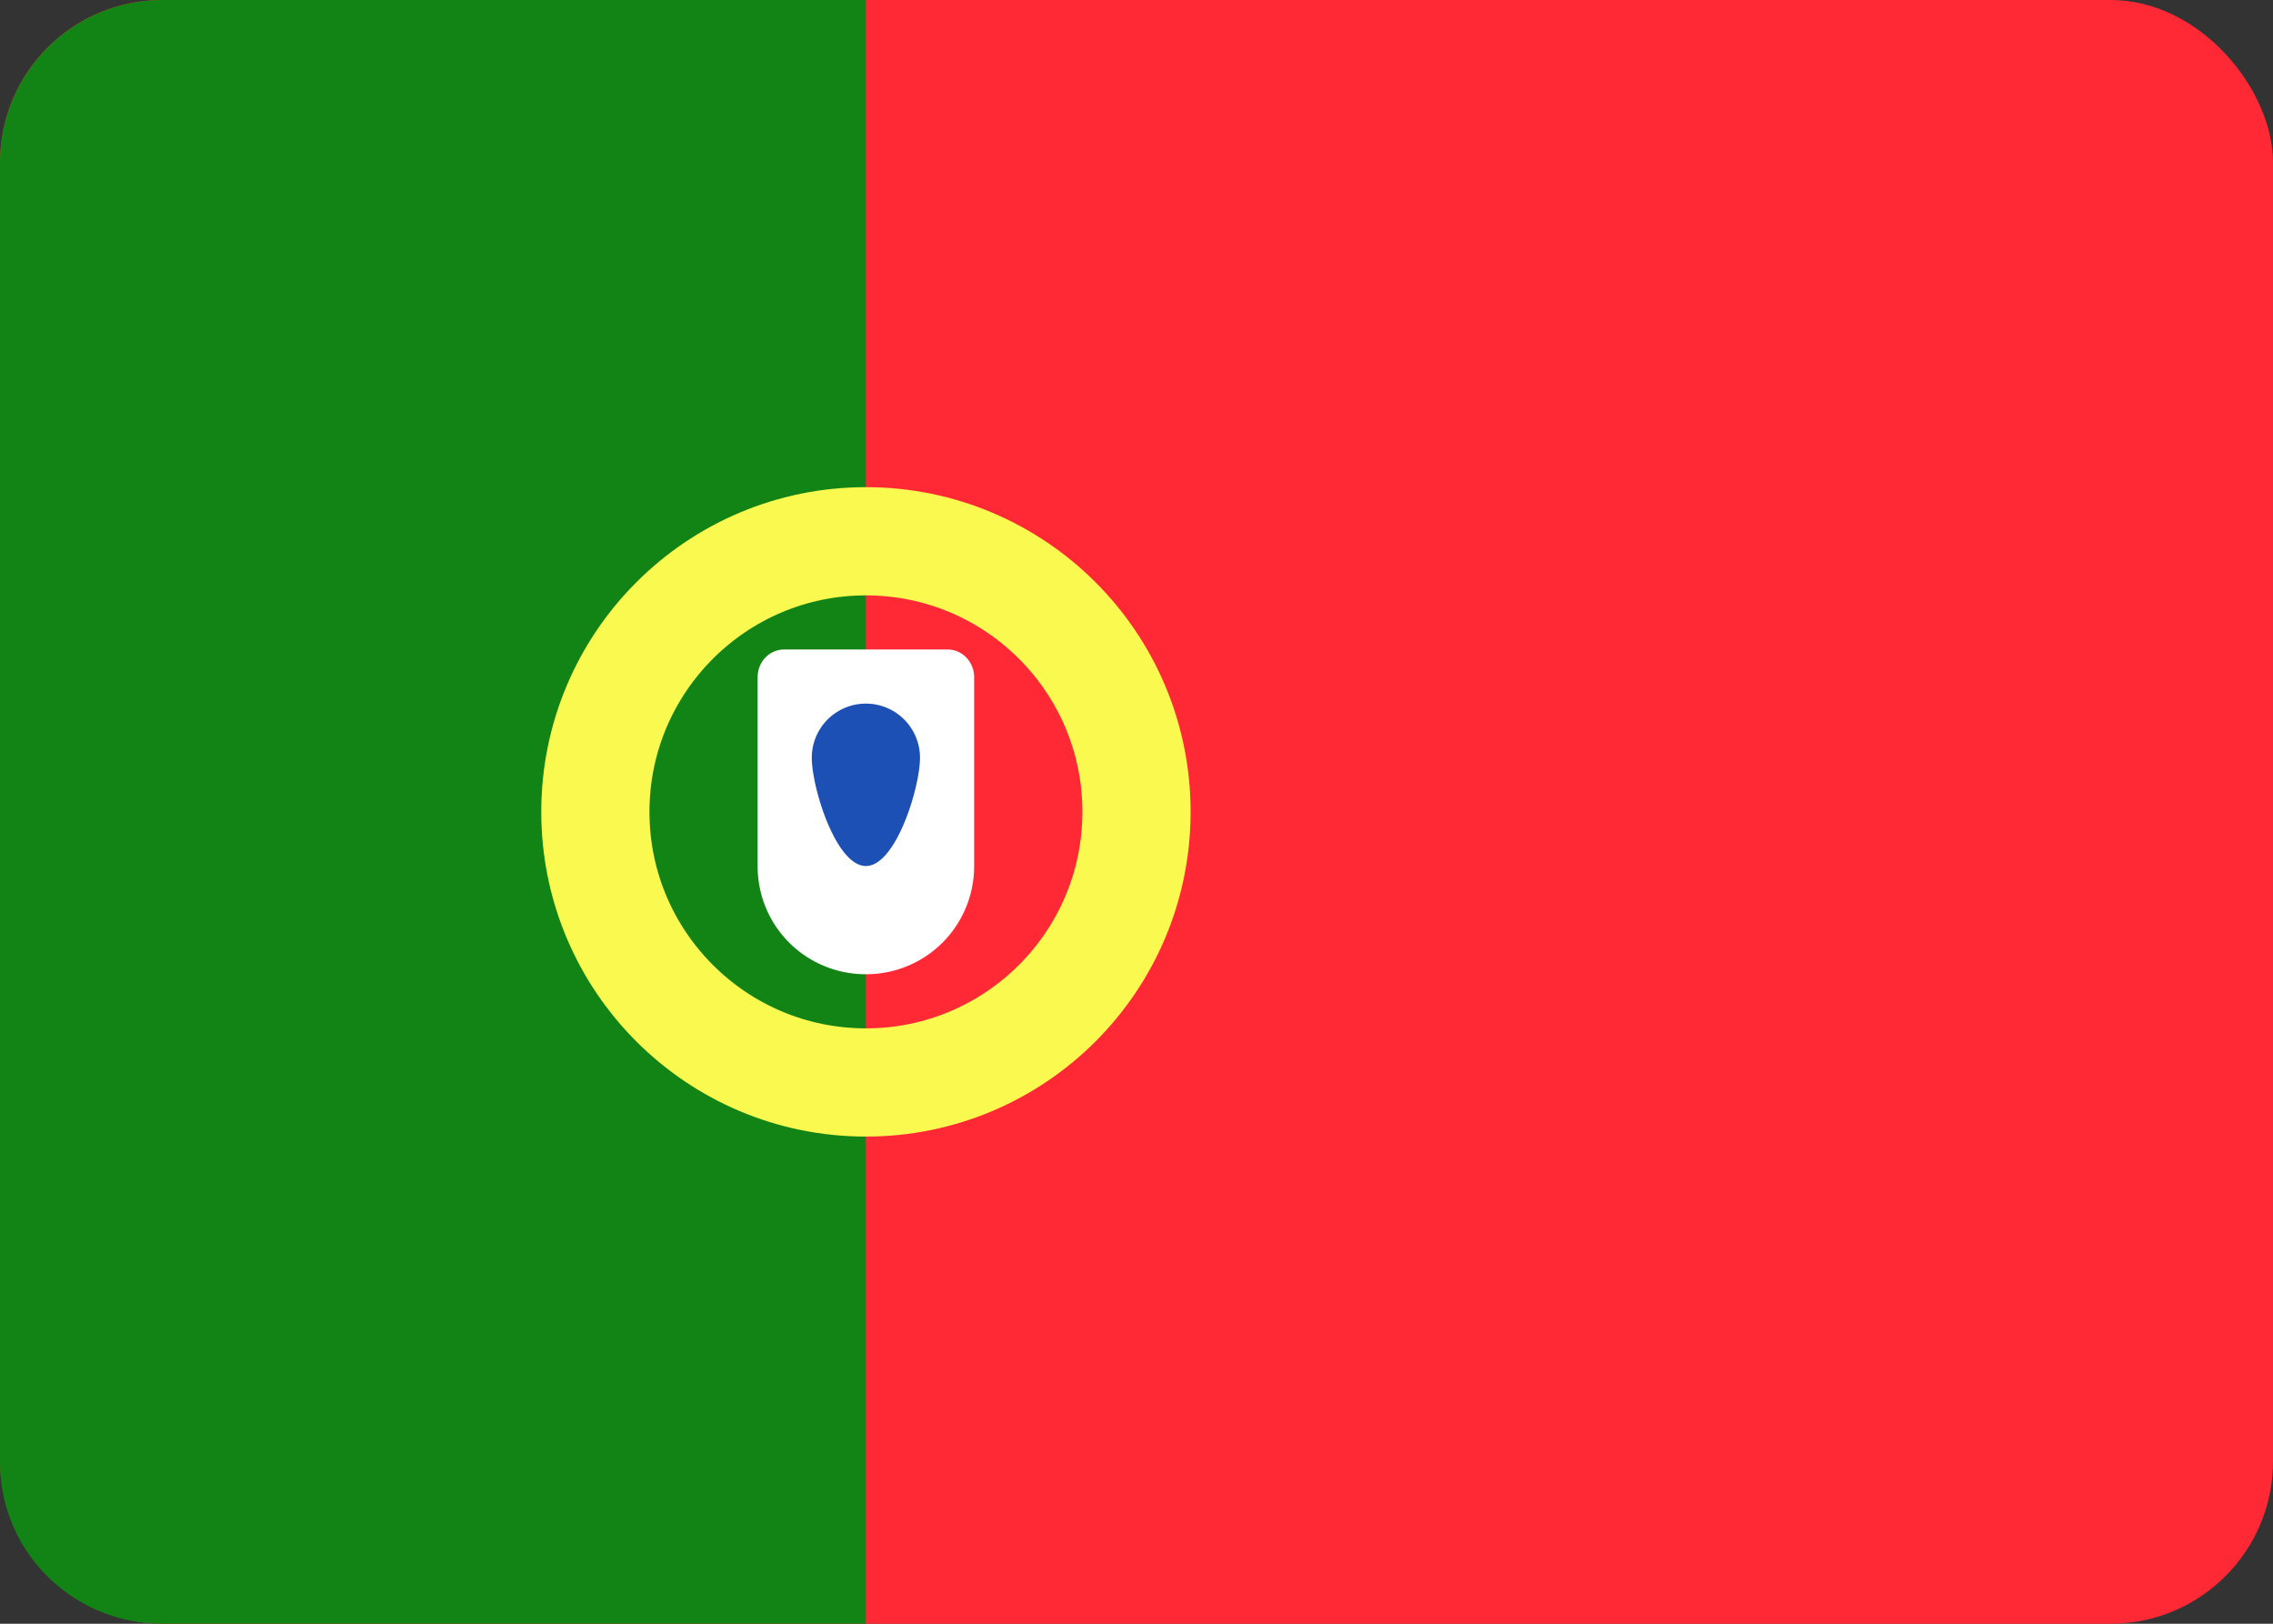
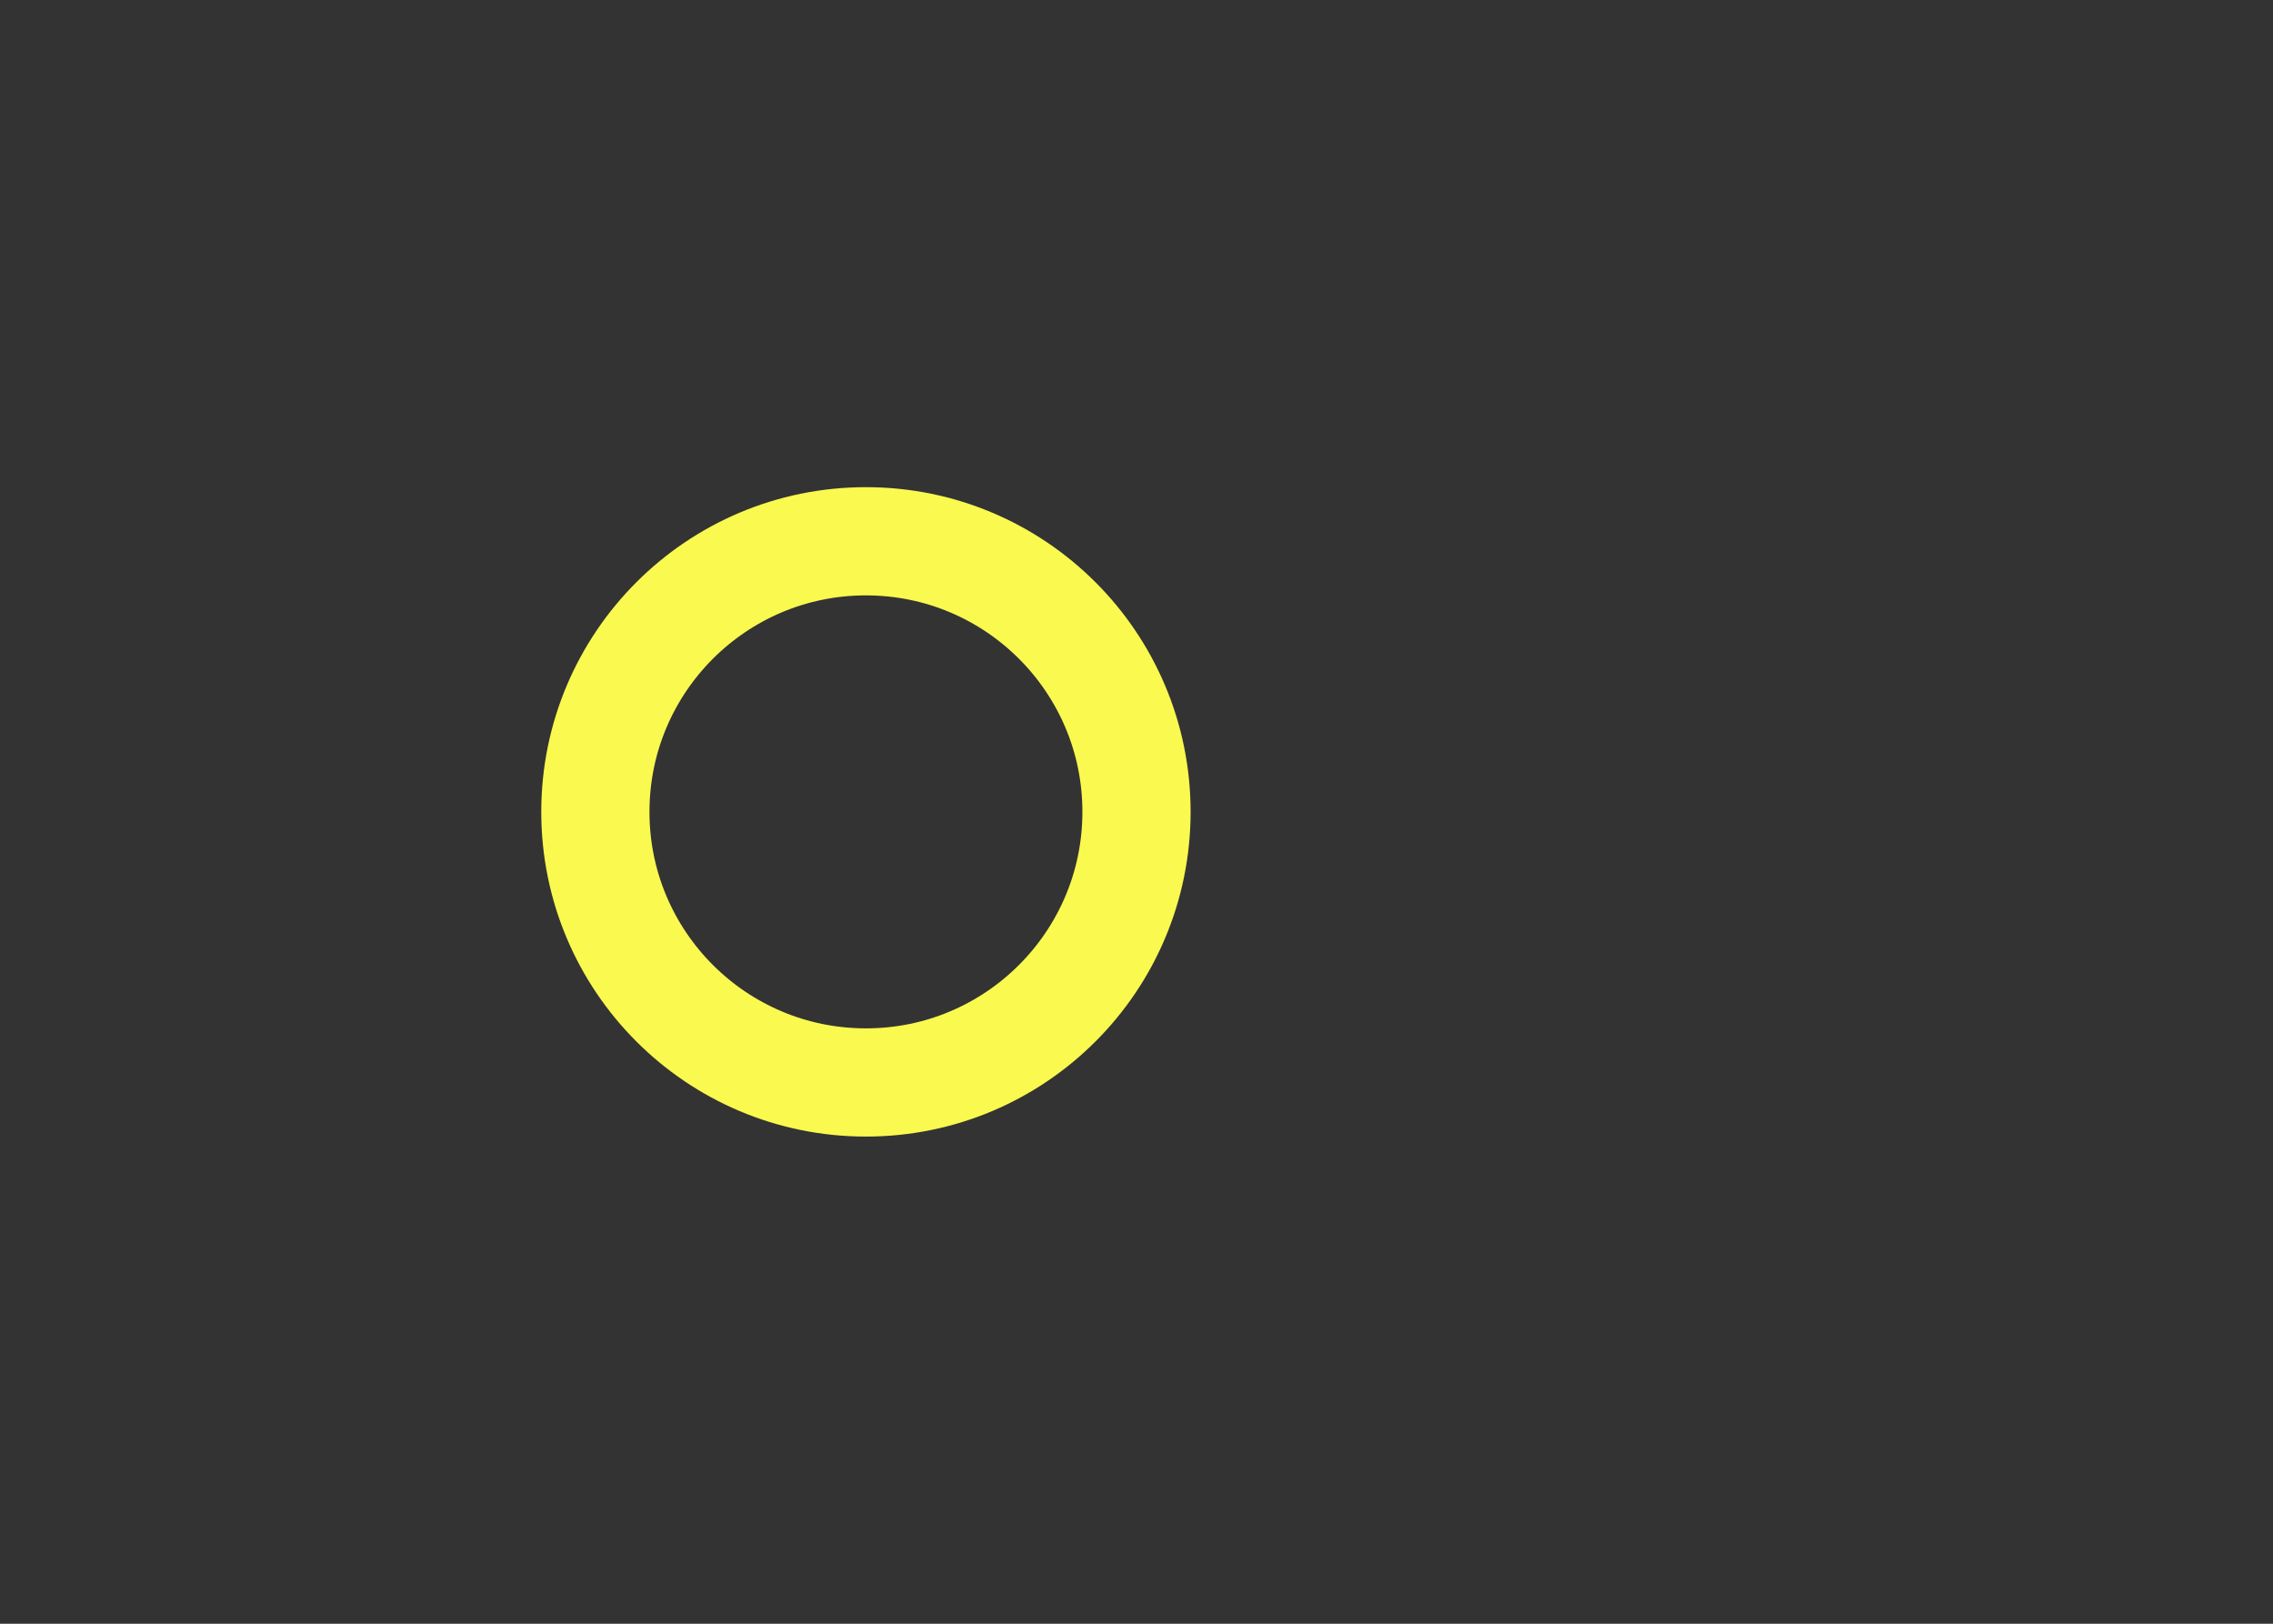
<svg xmlns="http://www.w3.org/2000/svg" width="28" height="20">
  <rect width="100%" height="100%" fill="#333333" stroke="none" />
  <g fill="none" fill-rule="evenodd">
-     <rect width="28" height="20" fill="#FF2936" rx="2" />
-     <path fill="#128415" d="M0 18.01C0 19.108.891 20 2.006 20h8.66V0h-8.66A2.003 2.003 0 000 1.99v16.02z" />
    <circle cx="10.667" cy="10" r="3.333" stroke="#FAF94F" stroke-width="1.333" />
-     <path fill="#FFF" d="M9.333 8.341c0-.188.144-.341.327-.341h2.013c.18 0 .327.152.327.341v2.327A1.33 1.33 0 0110.667 12c-.737 0-1.334-.59-1.334-1.332V8.341z" />
-     <path fill="#1D50B5" d="M10.667 10.667c.368 0 .666-.965.666-1.334a.666.666 0 10-1.333 0c0 .369.298 1.334.667 1.334z" />
  </g>
</svg>